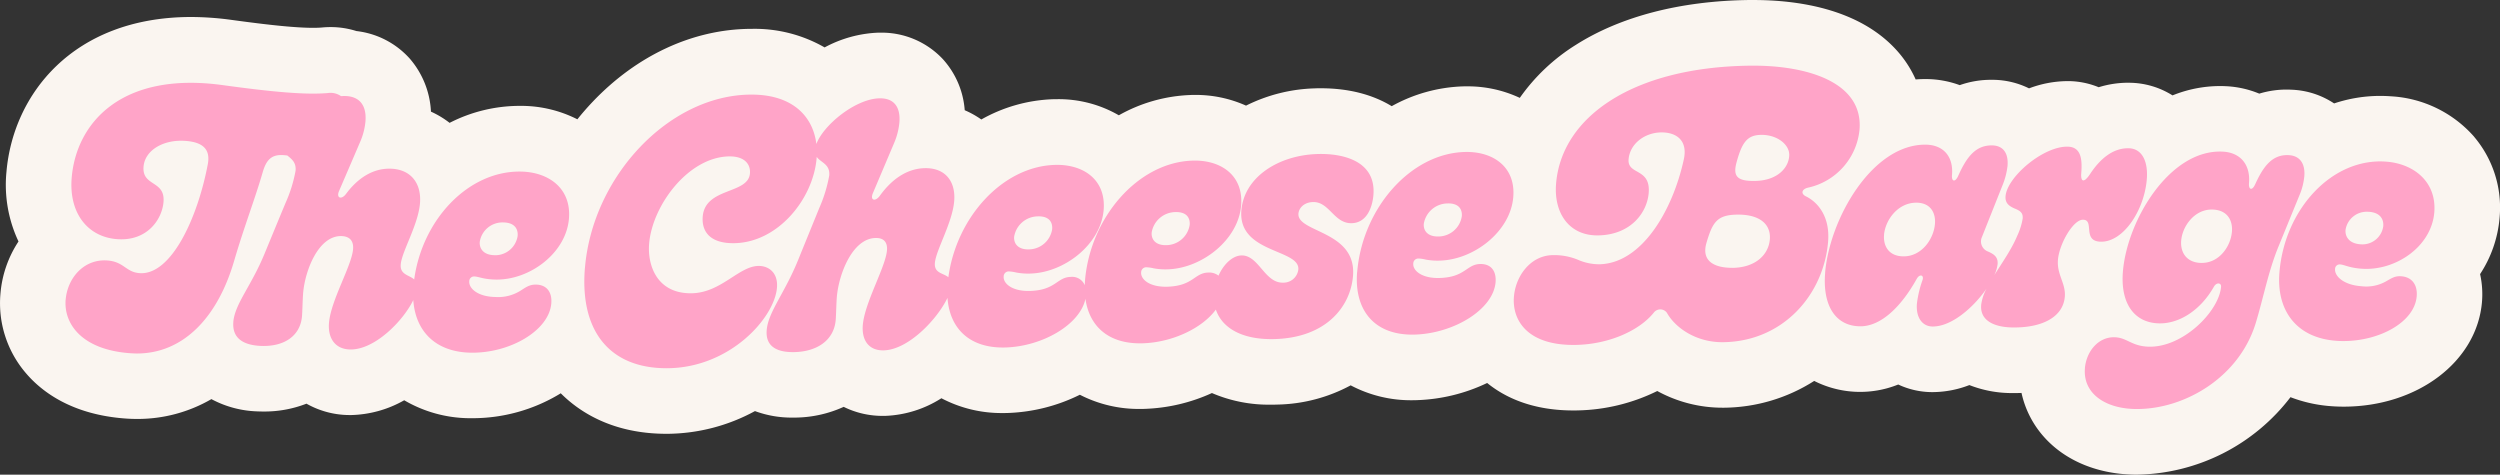
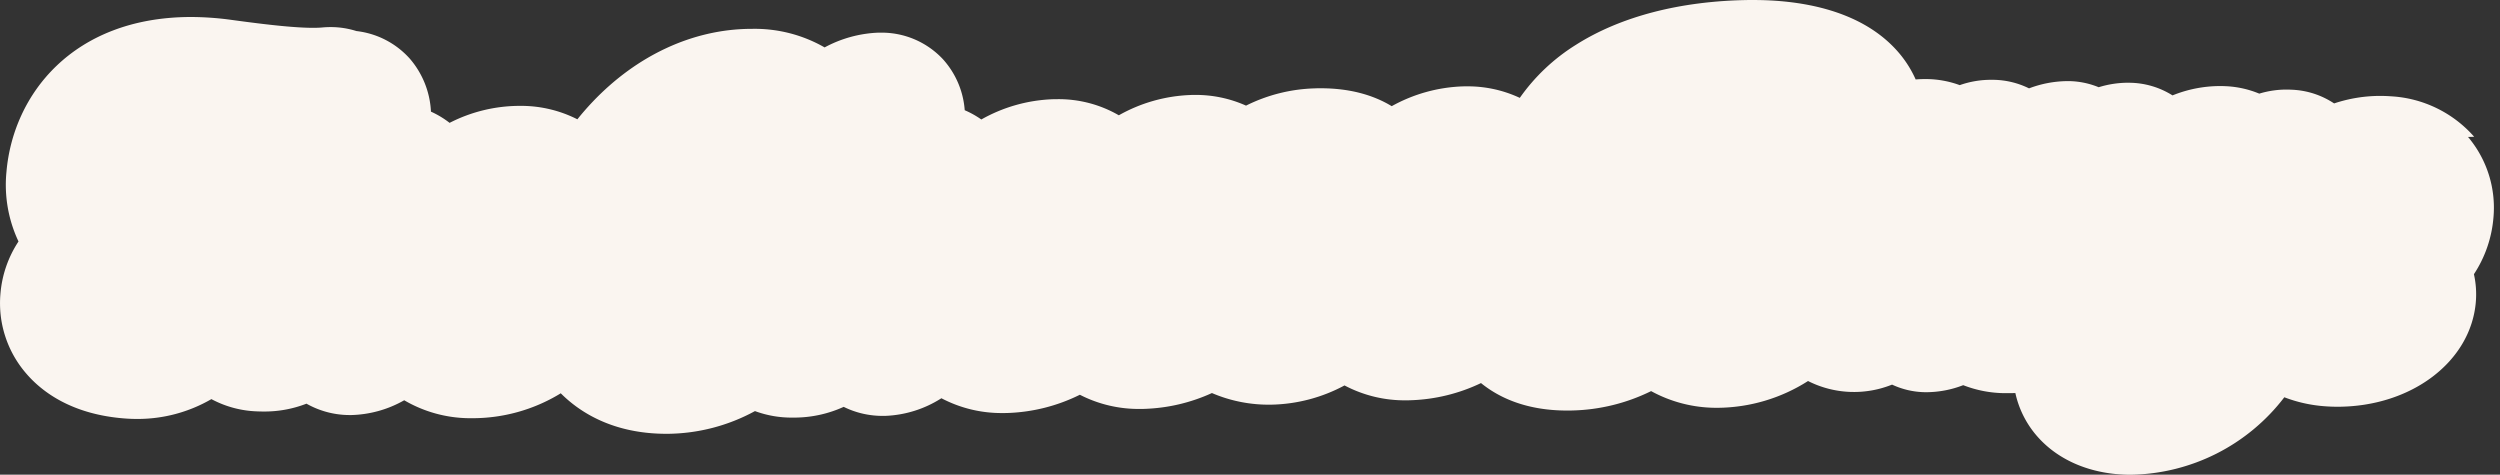
<svg xmlns="http://www.w3.org/2000/svg" width="636.974" height="120.938" viewBox="0 0 636.974 120.938">
  <rect x="0" y="0" width="636.974" height="120.938" fill="#333333" stroke="none" />
  <g transform="translate(-449.234 -14.225)">
-     <path d="M1079.63,49.077a30.445,30.445,0,0,0-21.21-10.315c-.92-.067-1.83-.1-2.74-.1a37.088,37.088,0,0,0-11.74,1.914,20.971,20.971,0,0,0-10.58-3.483c-.48-.022-.94-.044-1.39-.044a23.716,23.716,0,0,0-7.1,1.035,25.1,25.1,0,0,0-8.61-1.9q-.705-.033-1.41-.033a32.3,32.3,0,0,0-12.08,2.381,20.941,20.941,0,0,0-10.587-3.216c-.256,0-.512-.011-.768-.011a25.289,25.289,0,0,0-7.455,1.146,20.759,20.759,0,0,0-7.5-1.558h-.534a28.192,28.192,0,0,0-9.715,1.847,21.14,21.14,0,0,0-9.2-2.181H956.7a23.97,23.97,0,0,0-8.146,1.358,25.189,25.189,0,0,0-8.646-1.547h-.145q-1.234,0-2.437.1a28.076,28.076,0,0,0-5.008-7.612c-9.592-10.438-25.071-12.63-36.365-12.63h-1.113c-17.393.223-32.616,4.162-44.022,11.384A49.38,49.38,0,0,0,836.46,39.163a31.213,31.213,0,0,0-13.509-2.938c-.334,0-.679,0-1.024.011a40.006,40.006,0,0,0-18.1,5.041c-4.929-3-11.05-4.562-18.06-4.562-.49,0-.979,0-1.458.022a41.791,41.791,0,0,0-17.6,4.4,31.326,31.326,0,0,0-13.031-2.726c-.378,0-.757,0-1.135.022A40.054,40.054,0,0,0,734.3,43.6a30.586,30.586,0,0,0-15.7-4.106c-.345,0-.69,0-1.035.011a39.9,39.9,0,0,0-18.3,5.163,23.462,23.462,0,0,0-4.229-2.359,21.763,21.763,0,0,0-5.541-12.986,21.367,21.367,0,0,0-15.991-6.777h-.523a31.315,31.315,0,0,0-13.643,3.761,35.765,35.765,0,0,0-18.606-4.729h-.511c-14.556.167-28.777,6.777-40.027,18.628-1.347,1.424-2.638,2.893-3.851,4.418A31.647,31.647,0,0,0,582.055,41.2h-.467a39.194,39.194,0,0,0-17.8,4.329,23.362,23.362,0,0,0-4.752-2.86,22.271,22.271,0,0,0-5.408-13.52,21.532,21.532,0,0,0-13.576-7.01,21.668,21.668,0,0,0-6.61-1.013c-.69,0-1.4.033-2.1.1-.635.056-1.414.089-2.315.089-4.217,0-10.616-.623-20.753-2.014a77.415,77.415,0,0,0-10.427-.746c-30.157.067-45.313,19.863-46.971,39.493a33.791,33.791,0,0,0,3.072,17.7,28.338,28.338,0,0,0-4.607,13.4,27.322,27.322,0,0,0,6.554,20.219c4.039,4.718,11.729,10.538,25.416,11.5.935.067,1.881.1,2.8.1a37.425,37.425,0,0,0,18.984-5.052,26.531,26.531,0,0,0,11.718,3.127q.817.034,1.6.034a29.488,29.488,0,0,0,10.906-2,22.448,22.448,0,0,0,10.438,2.893c.267,0,.545.011.812.011a28.665,28.665,0,0,0,13.654-3.772,33.361,33.361,0,0,0,16.714,4.573h.679a43.054,43.054,0,0,0,22.155-6.142c.111-.067.223-.145.334-.212,4.941,4.941,13.442,10.327,26.952,10.327h.278a47.328,47.328,0,0,0,22.255-5.787,26.932,26.932,0,0,0,9.648,1.658h.557a30.531,30.531,0,0,0,12.4-2.737,22.339,22.339,0,0,0,10,2.3h.534a28.57,28.57,0,0,0,14.366-4.495,32.854,32.854,0,0,0,15.646,3.772c.367,0,.746,0,1.124-.011a44.736,44.736,0,0,0,18.505-4.651,32.764,32.764,0,0,0,15.312,3.616c.412,0,.846,0,1.269-.022a44.811,44.811,0,0,0,17.07-4.028,36.713,36.713,0,0,0,15.1,2.96c.511,0,1.034,0,1.569-.023a40.972,40.972,0,0,0,18.683-4.9,32.746,32.746,0,0,0,15.69,3.795c.4,0,.8,0,1.2-.023a44.812,44.812,0,0,0,17.883-4.373c4.451,3.617,11.417,7,21.955,7,.389,0,.779,0,1.168-.012a47.987,47.987,0,0,0,20.22-4.94,34.588,34.588,0,0,0,16.58,4.251h.468a43.377,43.377,0,0,0,22.934-6.822,25.952,25.952,0,0,0,21.41.913,20.5,20.5,0,0,0,8.613,1.936h.167a26.227,26.227,0,0,0,9.347-1.792,29.732,29.732,0,0,0,10.672,2.037h.779q.934,0,1.836-.034a24.736,24.736,0,0,0,5.686,11.162c5.23,5.9,13.153,9.314,22.289,9.636.5.023,1,.023,1.5.023a50.235,50.235,0,0,0,39.055-19.741,36.067,36.067,0,0,0,10.65,2.314c.95.067,1.92.1,2.88.1,18.82,0,33.98-11.461,35.26-26.673a23.535,23.535,0,0,0-.48-7.1,30.727,30.727,0,0,0,4.96-14.277,27.921,27.921,0,0,0-6.46-20.687Z" fill="#faf5f0" />
-     <path d="M515-282.42c-7.489-.256-12.93-4.1-12.407-10.36l-.011.012c.356-4.274,3.394-8.057,7.6-7.924,3.128.1,4.273,2.248,8.568,2.4,8.748.312,18-8.947,18.528-15.256.09-1.035-1.15-1.224-1.84,0-3.42,6.043-8.941,9.514-14.139,9.313-6.243-.233-9.7-5.2-9.025-13.242,1.113-13.142,11.974-31.125,25.374-30.513,4.531.2,7.151,3.294,6.75,8.023-.08.957.17,1.425.5,1.446s.7-.345,1.06-1.112c2.16-4.763,4.45-7.69,8.6-7.456,2.74.156,4.21,2.081,3.93,5.431a16.5,16.5,0,0,1-1.29,4.919c-2.13,5.2-3.181,7.789-5.311,12.986-2.57,6.276-3.8,12.953-5.77,19.429-4.222,13.867-18.114,21.915-30.2,21.915Q515.463-282.4,515-282.42Zm12.118-42.908c-.239,2.859,1.2,5.53,4.95,5.7v-.011c4.621.2,7.66-4.106,7.98-7.956.23-2.782-1.08-5.464-4.83-5.631-.1,0-.2-.007-.305-.007C530.463-333.236,527.435-328.984,527.122-325.328Zm-406.71,6.888.012.011c1.958-23.212,21.32-43.866,42.086-44.088,10.889-.124,16.04,5.655,16.869,12.589,1.794-4.831,9.947-11.512,16.079-11.642,3.684-.078,5.408,2.2,5.075,6.187a17.405,17.405,0,0,1-1.358,5.242l-5.376,12.7c-.833,1.958.646,2.259,1.781.668,2.693-3.739,6.51-6.888,11.407-7,5.351-.122,7.933,3.494,7.51,8.424-.467,5.508-4.64,12.441-4.919,15.724-.222,2.66,2.167,2.56,3.437,3.644,2.08-15.338,13.833-28.241,27.164-28.626,7.2-.212,13.042,3.739,12.4,11.495-.735,8.747-9.982,15.935-18.65,16.191a16.528,16.528,0,0,1-3.651-.269,9.493,9.493,0,0,0-1.858-.276,1.278,1.278,0,0,0-1.313,1.28c-.156,1.78,2.137,3.829,6.7,3.694,6.566-.189,6.844-3.471,10.316-3.572a3.486,3.486,0,0,1,3.645,2.121q.02-.6.072-1.208h-.011c1.358-16.124,13.52-30.1,27.375-30.546,7.2-.234,13.053,3.705,12.4,11.462-.734,8.746-9.993,15.958-18.65,16.236a16.5,16.5,0,0,1-3.65-.258,9.236,9.236,0,0,0-1.859-.266,1.286,1.286,0,0,0-1.313,1.28c-.155,1.781,2.137,3.817,6.7,3.673,6.577-.211,6.844-3.483,10.327-3.605a3.935,3.935,0,0,1,2.689.784c1.347-3.033,3.633-5.077,5.81-5.146,2.219-.073,3.7,1.7,5.213,3.466s3.071,3.544,5.438,3.467a3.8,3.8,0,0,0,3.872-3.35c.445-5.263-15.434-4.083-14.512-15.067.714-8.457,9.4-14.032,19.329-14.355,6.41-.211,15.056,1.67,14.311,10.5-.211,2.493-1.38,6.988-5.486,7.122-2.284.072-3.712-1.31-5.1-2.693s-2.727-2.76-4.838-2.693c-2.259.077-3.551,1.525-3.674,2.927-.41,4.9,14.879,4.317,13.9,15.924-.656,7.79-6.788,15.635-19.807,16.058-8.615.277-13.611-2.949-15.132-7.511-3.486,4.765-11.1,8.353-18.608,8.59-8.7.277-13.646-4.31-14.626-11.339-1.36,6.568-10.968,12.14-20.4,12.407-9.2.253-14.192-4.913-14.752-12.637-2.639,5.5-10,13.233-16.272,13.371-3.728.077-5.63-2.526-5.3-6.466.491-5.764,5.8-14.733,6.154-19.006.167-1.948-.69-3.216-2.9-3.16-5.9.122-9.37,9.169-9.87,15.011-.133,1.614-.189,4.718-.29,5.887-.434,5.141-4.729,8.078-10.626,8.178-4.729.078-7.289-1.714-6.955-5.608v-.012c.389-4.606,4.54-9.336,7.968-17.76,2.147-5.286,3.227-7.923,5.374-13.208a36.387,36.387,0,0,0,2.594-8.413c.247-2.946-2.171-3.26-3.19-4.75-.007.114-.016.229-.026.344-.878,10.4-9.869,21.532-21.075,21.654-6.187.068-8.257-3.071-7.945-6.8.634-7.467,11.584-5.62,12.029-10.972.2-2.326-1.346-4.373-5.23-4.34-10.4.1-19.63,12.43-20.452,22.211-.468,5.508,1.968,12.73,10.7,12.663,7.6-.056,12.107-6.9,17.159-6.966,2.637-.033,5.029,1.759,4.707,5.564-.645,7.712-12.029,20.409-27.953,20.5H141.2C126.9-292.8,119.027-302.05,120.412-318.441Zm115.394-13.053a6.187,6.187,0,0,0-6.031,5.175c-.145,1.7.935,3.327,3.772,3.238h.011a6.068,6.068,0,0,0,5.9-5.13c.152-1.775-.75-3.287-3.421-3.287C235.96-331.5,235.884-331.5,235.806-331.493Zm35.042-1.091a6.207,6.207,0,0,0-6.032,5.2c-.144,1.7.935,3.316,3.785,3.227h-.012a6.109,6.109,0,0,0,5.909-5.152c.151-1.775-.751-3.276-3.42-3.276C271-332.588,270.927-332.587,270.849-332.584ZM4.615-296.619C-7.959-297.5-12.4-304.264-11.9-310.273l.011-.022c.467-5.508,4.674-10.416,10.65-9.959,4.228.322,4.674,2.982,8.2,3.227,7.968.557,14.734-13.843,17.371-27.808.7-3.839-1.369-5.62-5.887-5.9-5.486-.345-10.138,2.4-10.493,6.555-.434,5.141,5.552,3.427,5.085,9.024-.378,4.518-4.229,10.038-11.818,9.47-7.511-.556-12.341-6.655-11.573-15.691,1.158-13.721,12.441-27.13,38.48-23.558,12.542,1.725,21.121,2.526,26.842,2.014a4.627,4.627,0,0,1,3.3.8,9.445,9.445,0,0,1,1.169-.032c3.661.133,5.386,2.515,5.052,6.5a16.874,16.874,0,0,1-1.357,5.2C61-345.47,59.931-342.988,57.783-338c-.834,1.925.645,2.315,1.769.768,2.682-3.605,6.477-6.543,11.351-6.41,5.331.157,7.9,3.918,7.478,8.847-.468,5.508-4.629,12.263-4.9,15.535-.222,2.663,2.163,2.685,3.429,3.84,2.078-15.295,13.788-27.648,27.073-27.488,7.178.089,13,4.262,12.353,12.019-.735,8.746-9.96,15.623-18.595,15.5-3.217-.044-4.406-.768-5.486-.79a1.213,1.213,0,0,0-1.313,1.224c-.156,1.781,2.125,3.939,6.677,4.007a10.681,10.681,0,0,0,6.329-1.58c1.3-.8,2.236-1.6,3.953-1.58,2.749.022,4.184,1.9,3.939,4.807-.59,6.966-10.627,12.7-20.475,12.542-9.166-.155-14.146-5.61-14.69-13.4-2.624,5.393-9.956,12.791-16.2,12.58-3.706-.122-5.608-2.86-5.275-6.8.49-5.764,5.775-14.476,6.132-18.739.167-1.948-.69-3.261-2.894-3.35-5.864-.211-9.337,8.669-9.825,14.511-.134,1.614-.189,4.729-.29,5.9-.435,5.142-4.708,7.845-10.571,7.567-4.7-.222-7.244-2.191-6.922-6.087h-.011c.39-4.607,4.529-9.092,7.934-17.338,2.138-5.174,3.2-7.767,5.353-12.941a35.283,35.283,0,0,0,2.582-8.291c.178-2.132-1.032-2.964-2.1-3.852-.4-.052-.8-.091-1.184-.109-2.782-.133-4.162,1.147-5.085,4.34-1.97,6.822-4.752,13.933-7.3,22.657-4.3,14.7-13.166,23.559-24.772,23.559C5.711-296.562,5.167-296.581,4.615-296.619Zm89-28.4c-.145,1.7.923,3.383,3.761,3.416v.011a5.767,5.767,0,0,0,5.887-4.907c.155-1.825-.8-3.406-3.64-3.45h-.087A5.849,5.849,0,0,0,93.615-325.017Zm263.5,13.966v-.012c.445-5.308,4.262-10.416,9.782-10.549a15.8,15.8,0,0,1,6.476,1.161,13.593,13.593,0,0,0,5.519,1.165c10.872-.245,18.695-13.81,21.5-26.707,1.1-5.041-2.125-6.955-5.809-6.889-4.262.078-7.934,2.972-8.257,6.833-.345,4.106,5.664,2.114,5.119,8.624-.423,5.019-4.563,10.594-12.764,10.783-7.535.167-11.462-5.73-10.828-13.231,1.425-16.959,19.529-29.633,49.33-30.011,14.333-.19,29.011,4.073,27.976,16.347A16.779,16.779,0,0,1,432.014-338.8c-1.615.39-1.847,1.547-.523,2.2,3.171,1.547,6.187,5.308,5.664,11.573-1.146,13.6-11.54,25.393-26.707,25.594-6.9.089-12.218-3.661-14.356-7.478a2.069,2.069,0,0,0-3.337-.067c-3.6,4.5-11.239,8.034-19.731,8.234-.266.006-.53.009-.788.009C360.467-298.734,356.611-305.084,357.112-311.051Zm55.728-7.322c5.731-.078,9.148-3.272,9.471-7.277.3-3.839-2.593-6.354-8.279-6.287-5.142.067-6.309,1.88-7.868,7.188-1.413,4.819,2.259,6.421,6.689,6.365Zm7.278-33.884c-3.472.044-4.885,1.747-6.321,7.122-.945,3.56.356,4.674,4.663,4.618,5.9-.067,8.79-3.505,8.79-6.677,0-2.613-3.06-5.063-7.024-5.063Zm146.634,52.478c-10.42-.7-15.421-7.911-14.6-17.492,1.35-16.124,13.441-29.177,27.17-28.165,7.131.534,12.92,5.2,12.281,12.953-.741,8.746-9.91,14.944-18.5,14.332-3.19-.222-4.38-1.013-5.46-1.091a1.168,1.168,0,0,0-1.319,1.169c-.15,1.78,2.13,4.05,6.65,4.373a10.218,10.218,0,0,0,6.368-1.249c1.262-.707,2.191-1.413,3.871-1.277,2.731.211,4.161,2.215,3.91,5.119-.555,6.554-9.425,11.385-18.634,11.385Q567.62-299.721,566.753-299.779Zm2.239-28.242c-.139,1.7.931,3.439,3.74,3.639h.01a5.357,5.357,0,0,0,5.86-4.585c.15-1.825-.789-3.483-3.62-3.683-.155-.011-.308-.016-.458-.016A5.446,5.446,0,0,0,568.992-328.021Zm-251.83,10.65h.013c1.356-16.124,13.52-30.123,27.374-30.524,7.2-.211,13.042,3.773,12.385,11.517-.733,8.747-9.981,15.9-18.65,16.158a16.356,16.356,0,0,1-3.669-.263,9.481,9.481,0,0,0-1.839-.271,1.285,1.285,0,0,0-1.313,1.28c-.156,1.78,2.137,3.817,6.7,3.683,6.565-.189,6.843-3.471,10.315-3.56,2.759-.078,4.195,1.747,3.951,4.651-.59,6.966-10.661,13.031-20.542,13.331-.234.007-.466.01-.695.01C321.158-301.359,316.368-308,317.162-317.372Zm23.013-17.415a6.2,6.2,0,0,0-6.032,5.185c-.144,1.7.935,3.316,3.773,3.238h.012a6.067,6.067,0,0,0,5.9-5.141c.151-1.775-.749-3.286-3.419-3.286C340.33-334.79,340.253-334.789,340.175-334.786Zm143.938,31.6c-4.963-.077-8.267-1.947-7.957-5.674h-.011a11.918,11.918,0,0,1,1.367-4.2c-3.287,4.743-8.87,9.671-13.751,9.634-2.548-.022-4.284-2.226-3.973-5.876a27.706,27.706,0,0,1,1.425-5.964c.434-1.324-.746-1.625-1.48-.3-3.984,7.156-9.114,12.074-14.333,12.085-6.265,0-9.715-5.152-8.991-13.7l-.011.011c1.156-13.676,11.939-32.649,25.549-32.593,4.551.022,7.177,2.993,6.777,7.711-.157,1.781.834,1.914,1.569.267,2.159-4.84,4.462-7.845,8.635-7.789,2.749.033,4.229,1.881,3.94,5.242a18.651,18.651,0,0,1-1.291,4.963c-2.1,5.286-3.149,7.924-5.253,13.209a2.738,2.738,0,0,0,1.569,3.627c1.57.68,2.593,1.447,2.45,3.183a9.048,9.048,0,0,1-.83,2.819c2-3.188,4.419-6.6,5.847-10.041a16.6,16.6,0,0,0,1.369-4.34c.122-1.414-.544-1.959-1.914-2.526-1.569-.645-2.593-1.446-2.448-3.194.412-4.929,9.636-12.763,15.846-12.619,3.249.067,3.761,2.916,3.449,6.688-.189,2.281.646,2.715,2.282.222,2.492-3.761,5.774-6.62,9.859-6.5,3.327.1,4.941,3.316,4.551,7.956-.667,7.924-6.02,16.013-11.773,15.846-4.752-.133-1.458-5.531-4.451-5.6-2.5-.068-6.065,6.131-6.41,10.193-.323,3.817,2.037,6.032,1.747,9.426-.425,5.033-5.47,7.837-12.876,7.837C484.431-303.18,484.273-303.181,484.113-303.184Zm-32.7-23.6c-.246,2.86,1.212,5.475,4.963,5.486,4.629.011,7.678-4.406,8-8.257.234-2.738-1.046-5.4-4.718-5.42h-.036C454.921-334.977,451.72-330.549,451.409-326.786Z" transform="translate(477.858 400.846)" fill="#ffa4c8" />
+     <path d="M1079.63,49.077a30.445,30.445,0,0,0-21.21-10.315c-.92-.067-1.83-.1-2.74-.1a37.088,37.088,0,0,0-11.74,1.914,20.971,20.971,0,0,0-10.58-3.483c-.48-.022-.94-.044-1.39-.044a23.716,23.716,0,0,0-7.1,1.035,25.1,25.1,0,0,0-8.61-1.9q-.705-.033-1.41-.033a32.3,32.3,0,0,0-12.08,2.381,20.941,20.941,0,0,0-10.587-3.216c-.256,0-.512-.011-.768-.011a25.289,25.289,0,0,0-7.455,1.146,20.759,20.759,0,0,0-7.5-1.558h-.534a28.192,28.192,0,0,0-9.715,1.847,21.14,21.14,0,0,0-9.2-2.181H956.7a23.97,23.97,0,0,0-8.146,1.358,25.189,25.189,0,0,0-8.646-1.547h-.145q-1.234,0-2.437.1a28.076,28.076,0,0,0-5.008-7.612c-9.592-10.438-25.071-12.63-36.365-12.63h-1.113c-17.393.223-32.616,4.162-44.022,11.384A49.38,49.38,0,0,0,836.46,39.163a31.213,31.213,0,0,0-13.509-2.938c-.334,0-.679,0-1.024.011a40.006,40.006,0,0,0-18.1,5.041c-4.929-3-11.05-4.562-18.06-4.562-.49,0-.979,0-1.458.022a41.791,41.791,0,0,0-17.6,4.4,31.326,31.326,0,0,0-13.031-2.726c-.378,0-.757,0-1.135.022A40.054,40.054,0,0,0,734.3,43.6a30.586,30.586,0,0,0-15.7-4.106c-.345,0-.69,0-1.035.011a39.9,39.9,0,0,0-18.3,5.163,23.462,23.462,0,0,0-4.229-2.359,21.763,21.763,0,0,0-5.541-12.986,21.367,21.367,0,0,0-15.991-6.777h-.523a31.315,31.315,0,0,0-13.643,3.761,35.765,35.765,0,0,0-18.606-4.729h-.511c-14.556.167-28.777,6.777-40.027,18.628-1.347,1.424-2.638,2.893-3.851,4.418A31.647,31.647,0,0,0,582.055,41.2h-.467a39.194,39.194,0,0,0-17.8,4.329,23.362,23.362,0,0,0-4.752-2.86,22.271,22.271,0,0,0-5.408-13.52,21.532,21.532,0,0,0-13.576-7.01,21.668,21.668,0,0,0-6.61-1.013c-.69,0-1.4.033-2.1.1-.635.056-1.414.089-2.315.089-4.217,0-10.616-.623-20.753-2.014a77.415,77.415,0,0,0-10.427-.746c-30.157.067-45.313,19.863-46.971,39.493a33.791,33.791,0,0,0,3.072,17.7,28.338,28.338,0,0,0-4.607,13.4,27.322,27.322,0,0,0,6.554,20.219c4.039,4.718,11.729,10.538,25.416,11.5.935.067,1.881.1,2.8.1a37.425,37.425,0,0,0,18.984-5.052,26.531,26.531,0,0,0,11.718,3.127q.817.034,1.6.034a29.488,29.488,0,0,0,10.906-2,22.448,22.448,0,0,0,10.438,2.893c.267,0,.545.011.812.011a28.665,28.665,0,0,0,13.654-3.772,33.361,33.361,0,0,0,16.714,4.573h.679a43.054,43.054,0,0,0,22.155-6.142c.111-.067.223-.145.334-.212,4.941,4.941,13.442,10.327,26.952,10.327h.278a47.328,47.328,0,0,0,22.255-5.787,26.932,26.932,0,0,0,9.648,1.658h.557a30.531,30.531,0,0,0,12.4-2.737,22.339,22.339,0,0,0,10,2.3h.534a28.57,28.57,0,0,0,14.366-4.495,32.854,32.854,0,0,0,15.646,3.772c.367,0,.746,0,1.124-.011a44.736,44.736,0,0,0,18.505-4.651,32.764,32.764,0,0,0,15.312,3.616c.412,0,.846,0,1.269-.022a44.811,44.811,0,0,0,17.07-4.028,36.713,36.713,0,0,0,15.1,2.96a40.972,40.972,0,0,0,18.683-4.9,32.746,32.746,0,0,0,15.69,3.795c.4,0,.8,0,1.2-.023a44.812,44.812,0,0,0,17.883-4.373c4.451,3.617,11.417,7,21.955,7,.389,0,.779,0,1.168-.012a47.987,47.987,0,0,0,20.22-4.94,34.588,34.588,0,0,0,16.58,4.251h.468a43.377,43.377,0,0,0,22.934-6.822,25.952,25.952,0,0,0,21.41.913,20.5,20.5,0,0,0,8.613,1.936h.167a26.227,26.227,0,0,0,9.347-1.792,29.732,29.732,0,0,0,10.672,2.037h.779q.934,0,1.836-.034a24.736,24.736,0,0,0,5.686,11.162c5.23,5.9,13.153,9.314,22.289,9.636.5.023,1,.023,1.5.023a50.235,50.235,0,0,0,39.055-19.741,36.067,36.067,0,0,0,10.65,2.314c.95.067,1.92.1,2.88.1,18.82,0,33.98-11.461,35.26-26.673a23.535,23.535,0,0,0-.48-7.1,30.727,30.727,0,0,0,4.96-14.277,27.921,27.921,0,0,0-6.46-20.687Z" fill="#faf5f0" />
  </g>
</svg>